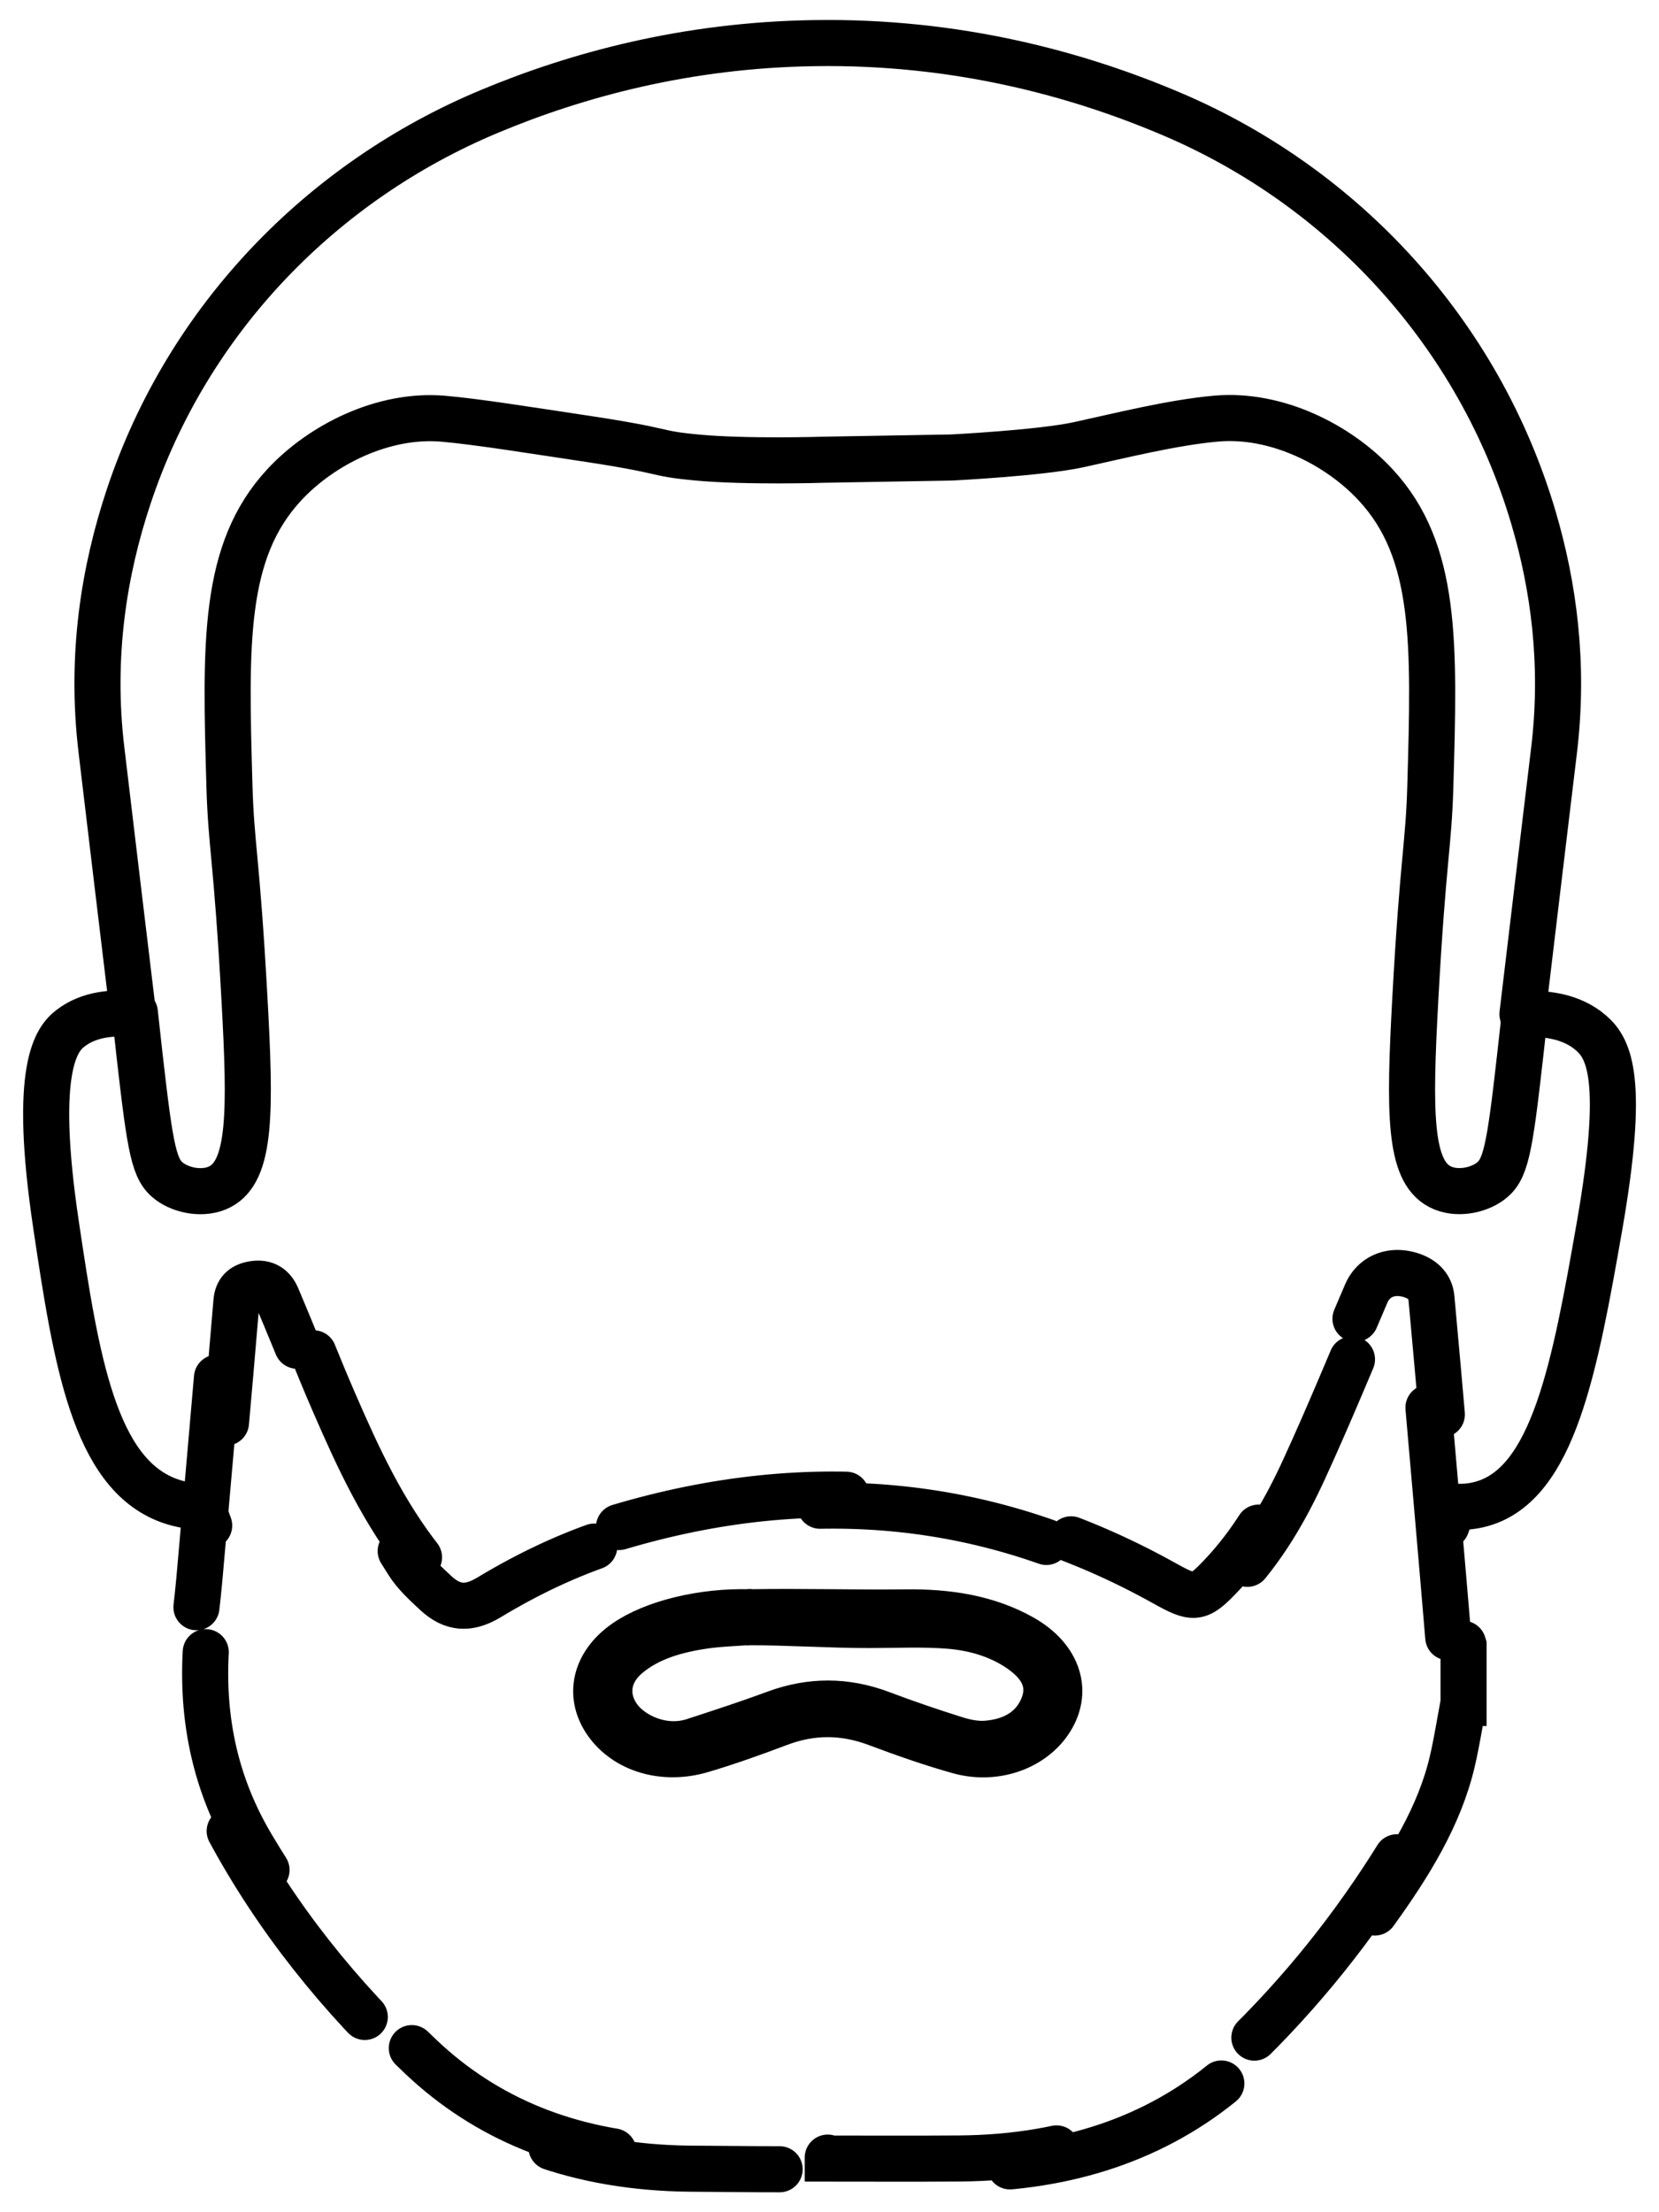
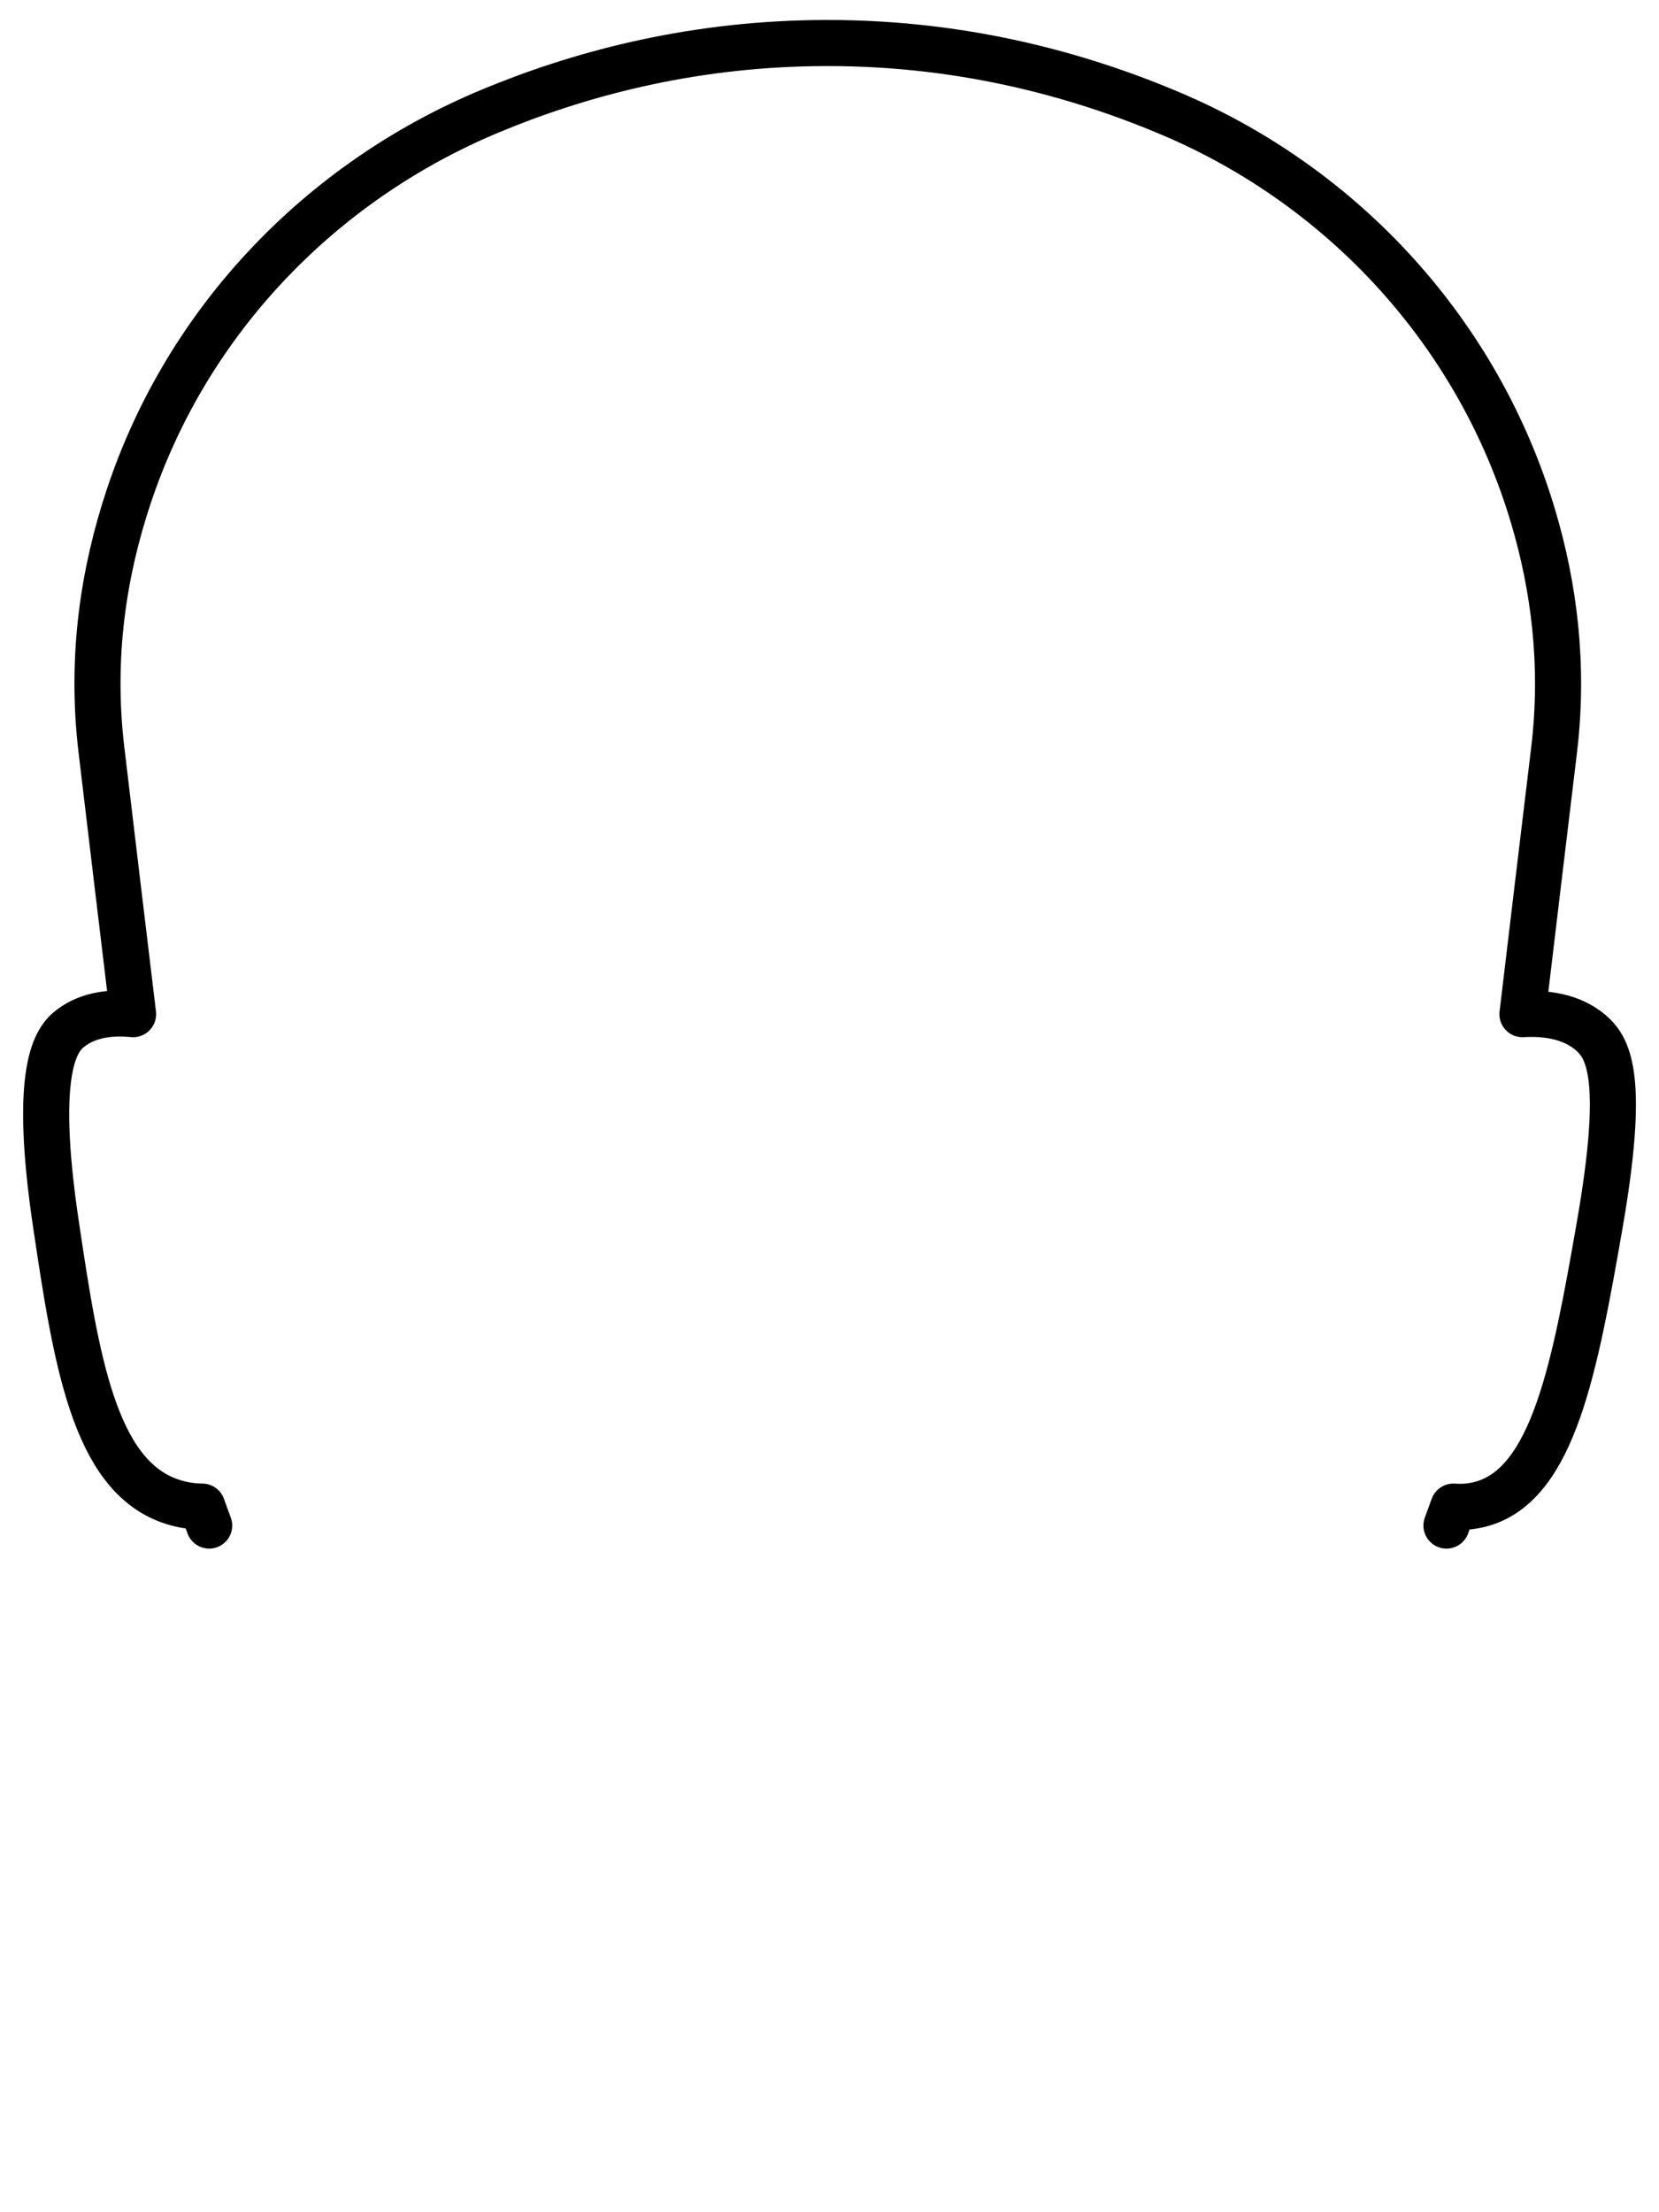
<svg xmlns="http://www.w3.org/2000/svg" width="36" height="48" viewBox="0 0 36 48" fill="none">
  <path d="M31.388 33.101C31.45 32.928 31.504 32.787 31.538 32.69C31.682 32.7 31.906 32.703 32.163 32.628C33.706 32.188 34.172 29.679 34.71 26.599C35.263 23.429 34.922 22.76 34.532 22.418C34.088 22.027 33.483 21.98 33.037 22.005C33.264 20.096 33.493 18.186 33.723 16.277C33.947 14.412 33.715 12.714 33.273 11.223C32.089 7.226 29.157 4.069 25.454 2.486C23.381 1.6 20.748 0.886 17.662 0.936C14.905 0.978 12.534 1.617 10.621 2.417C6.997 3.93 4.073 6.919 2.792 10.775C2.261 12.372 1.955 14.222 2.202 16.277C2.429 18.186 2.658 20.096 2.888 22.005C2.478 21.965 1.943 21.99 1.528 22.312C1.234 22.54 0.701 23.146 1.219 26.596C1.654 29.516 2.046 31.96 3.658 32.557C3.944 32.663 4.203 32.688 4.389 32.69C4.423 32.787 4.475 32.931 4.539 33.101" stroke="black" stroke-miterlimit="10" stroke-linecap="round" stroke-linejoin="round" />
-   <path d="M33.092 21.965C33.065 22.22 33.03 22.53 32.99 22.881C32.754 24.984 32.672 25.385 32.339 25.633C32.058 25.841 31.586 25.925 31.248 25.749C30.572 25.402 30.579 24.125 30.712 21.671C30.88 18.61 31.001 18.357 31.038 17.055C31.127 13.957 31.184 11.956 29.851 10.52C29.049 9.653 27.701 8.967 26.391 9.083C25.44 9.167 24.308 9.453 23.402 9.65C22.573 9.83 20.643 9.927 20.643 9.927L17.884 9.975C17.884 9.975 16.197 10.028 15.124 9.927C14.1 9.83 14.637 9.802 12.527 9.488C11.523 9.338 10.36 9.15 9.627 9.086C8.316 8.969 6.969 9.655 6.166 10.522C4.834 11.961 4.89 13.959 4.979 17.057C5.016 18.36 5.137 18.612 5.305 21.673C5.441 24.127 5.446 25.405 4.769 25.752C4.429 25.925 3.96 25.843 3.679 25.635C3.345 25.387 3.266 24.986 3.027 22.884C2.987 22.532 2.953 22.223 2.926 21.968" stroke="black" stroke-miterlimit="10" stroke-linecap="round" stroke-linejoin="round" />
-   <path d="M31.758 36.951C31.677 37.376 31.612 37.803 31.513 38.225C31.235 39.408 30.576 40.468 29.832 41.499C28.904 42.785 27.904 44.034 26.62 45.111C25.09 46.397 23.177 47.033 20.966 47.055C18.964 47.075 16.962 47.076 14.96 47.055C12.602 47.03 10.598 46.318 9.05 44.889C7.359 43.328 5.986 41.591 4.962 39.689C4.529 38.885 4.307 38.032 4.216 37.159C4.21 37.104 4.184 37.05 4.168 36.996C4.168 36.564 4.168 36.132 4.168 35.699C4.221 35.221 4.283 34.744 4.326 34.265C4.486 32.47 4.64 30.674 4.796 28.879C4.816 28.649 4.832 28.419 4.858 28.19C4.897 27.862 5.137 27.659 5.512 27.626C5.856 27.596 6.147 27.758 6.274 28.064C6.599 28.849 6.905 29.639 7.244 30.419C7.766 31.622 8.313 32.816 9.176 33.898C9.32 34.079 9.486 34.251 9.662 34.413C9.933 34.664 10.116 34.676 10.449 34.474C11.365 33.923 12.344 33.457 13.419 33.137C17.626 31.884 21.574 32.298 25.257 34.347C25.906 34.709 25.999 34.715 26.488 34.2C27.182 33.472 27.651 32.645 28.038 31.793C28.601 30.558 29.113 29.308 29.648 28.065C29.798 27.716 30.147 27.553 30.54 27.647C30.849 27.721 31.038 27.897 31.062 28.164C31.154 29.154 31.24 30.145 31.327 31.136C31.456 32.602 31.583 34.066 31.713 35.531C31.718 35.587 31.743 35.642 31.759 35.698V36.951L31.758 36.951ZM17.962 46.815C17.962 46.822 17.962 46.829 17.962 46.836C18.915 46.836 19.866 46.841 20.818 46.834C23.257 46.816 25.284 46.075 26.853 44.572C28.242 43.243 29.395 41.786 30.355 40.233C31.224 38.83 31.577 37.338 31.448 35.776C31.284 33.808 31.11 31.841 30.939 29.873C30.891 29.328 30.837 28.782 30.792 28.237C30.776 28.031 30.665 27.894 30.405 27.855C30.183 27.821 30.014 27.923 29.913 28.142C29.897 28.176 29.884 28.21 29.869 28.244C29.35 29.453 28.854 30.67 28.303 31.87C27.901 32.748 27.415 33.599 26.7 34.352C26.233 34.843 25.917 35.006 25.093 34.543C21.529 32.538 17.676 32.152 13.585 33.333C12.507 33.644 11.525 34.109 10.609 34.661C10.167 34.927 9.819 34.901 9.456 34.565C9.234 34.359 9.003 34.146 8.853 33.906C8.368 33.129 7.857 32.357 7.469 31.549C6.93 30.43 6.493 29.28 6.01 28.144C5.916 27.923 5.751 27.826 5.519 27.858C5.256 27.893 5.149 28.029 5.131 28.237C5.047 29.256 4.956 30.276 4.866 31.296C4.747 32.653 4.646 34.011 4.503 35.367C4.331 36.992 4.579 38.56 5.455 40.039C6.436 41.697 7.661 43.238 9.143 44.638C10.546 45.964 12.345 46.711 14.516 46.807C15.662 46.858 16.814 46.816 17.962 46.816V46.815Z" stroke="black" stroke-linecap="round" stroke-dasharray="5 5" />
-   <path d="M16.266 34.983C17.394 34.962 18.525 34.999 19.653 34.985C20.557 34.974 21.424 35.104 22.18 35.531C22.982 35.983 23.208 36.728 22.757 37.371C22.362 37.935 21.567 38.206 20.806 37.992C20.199 37.822 19.607 37.612 19.024 37.394C18.309 37.126 17.615 37.124 16.901 37.394C16.35 37.602 15.793 37.802 15.222 37.971C14.398 38.213 13.583 37.963 13.166 37.374C12.751 36.785 12.911 36.099 13.57 35.639C14.178 35.214 15.255 34.953 16.266 34.983ZM16.266 34.983C16.267 35.005 16.264 34.962 16.265 34.983H16.266ZM16.22 35.196C16.22 35.175 16.221 35.217 16.22 35.196ZM16.22 35.196C15.917 35.219 15.611 35.228 15.312 35.27C14.676 35.36 14.079 35.53 13.618 35.917C13.162 36.299 13.098 36.84 13.435 37.29C13.711 37.658 14.386 37.996 15.06 37.776C15.648 37.584 16.238 37.392 16.815 37.178C17.59 36.891 18.349 36.891 19.122 37.182C19.656 37.384 20.201 37.57 20.75 37.742C20.953 37.806 21.189 37.851 21.402 37.835C22.012 37.788 22.43 37.51 22.625 37.045C22.82 36.581 22.656 36.178 22.221 35.849C21.767 35.507 21.202 35.324 20.598 35.275C20.023 35.229 19.438 35.259 18.857 35.259C17.979 35.258 17.098 35.197 16.22 35.197V35.196Z" stroke="black" stroke-linecap="round" />
</svg>